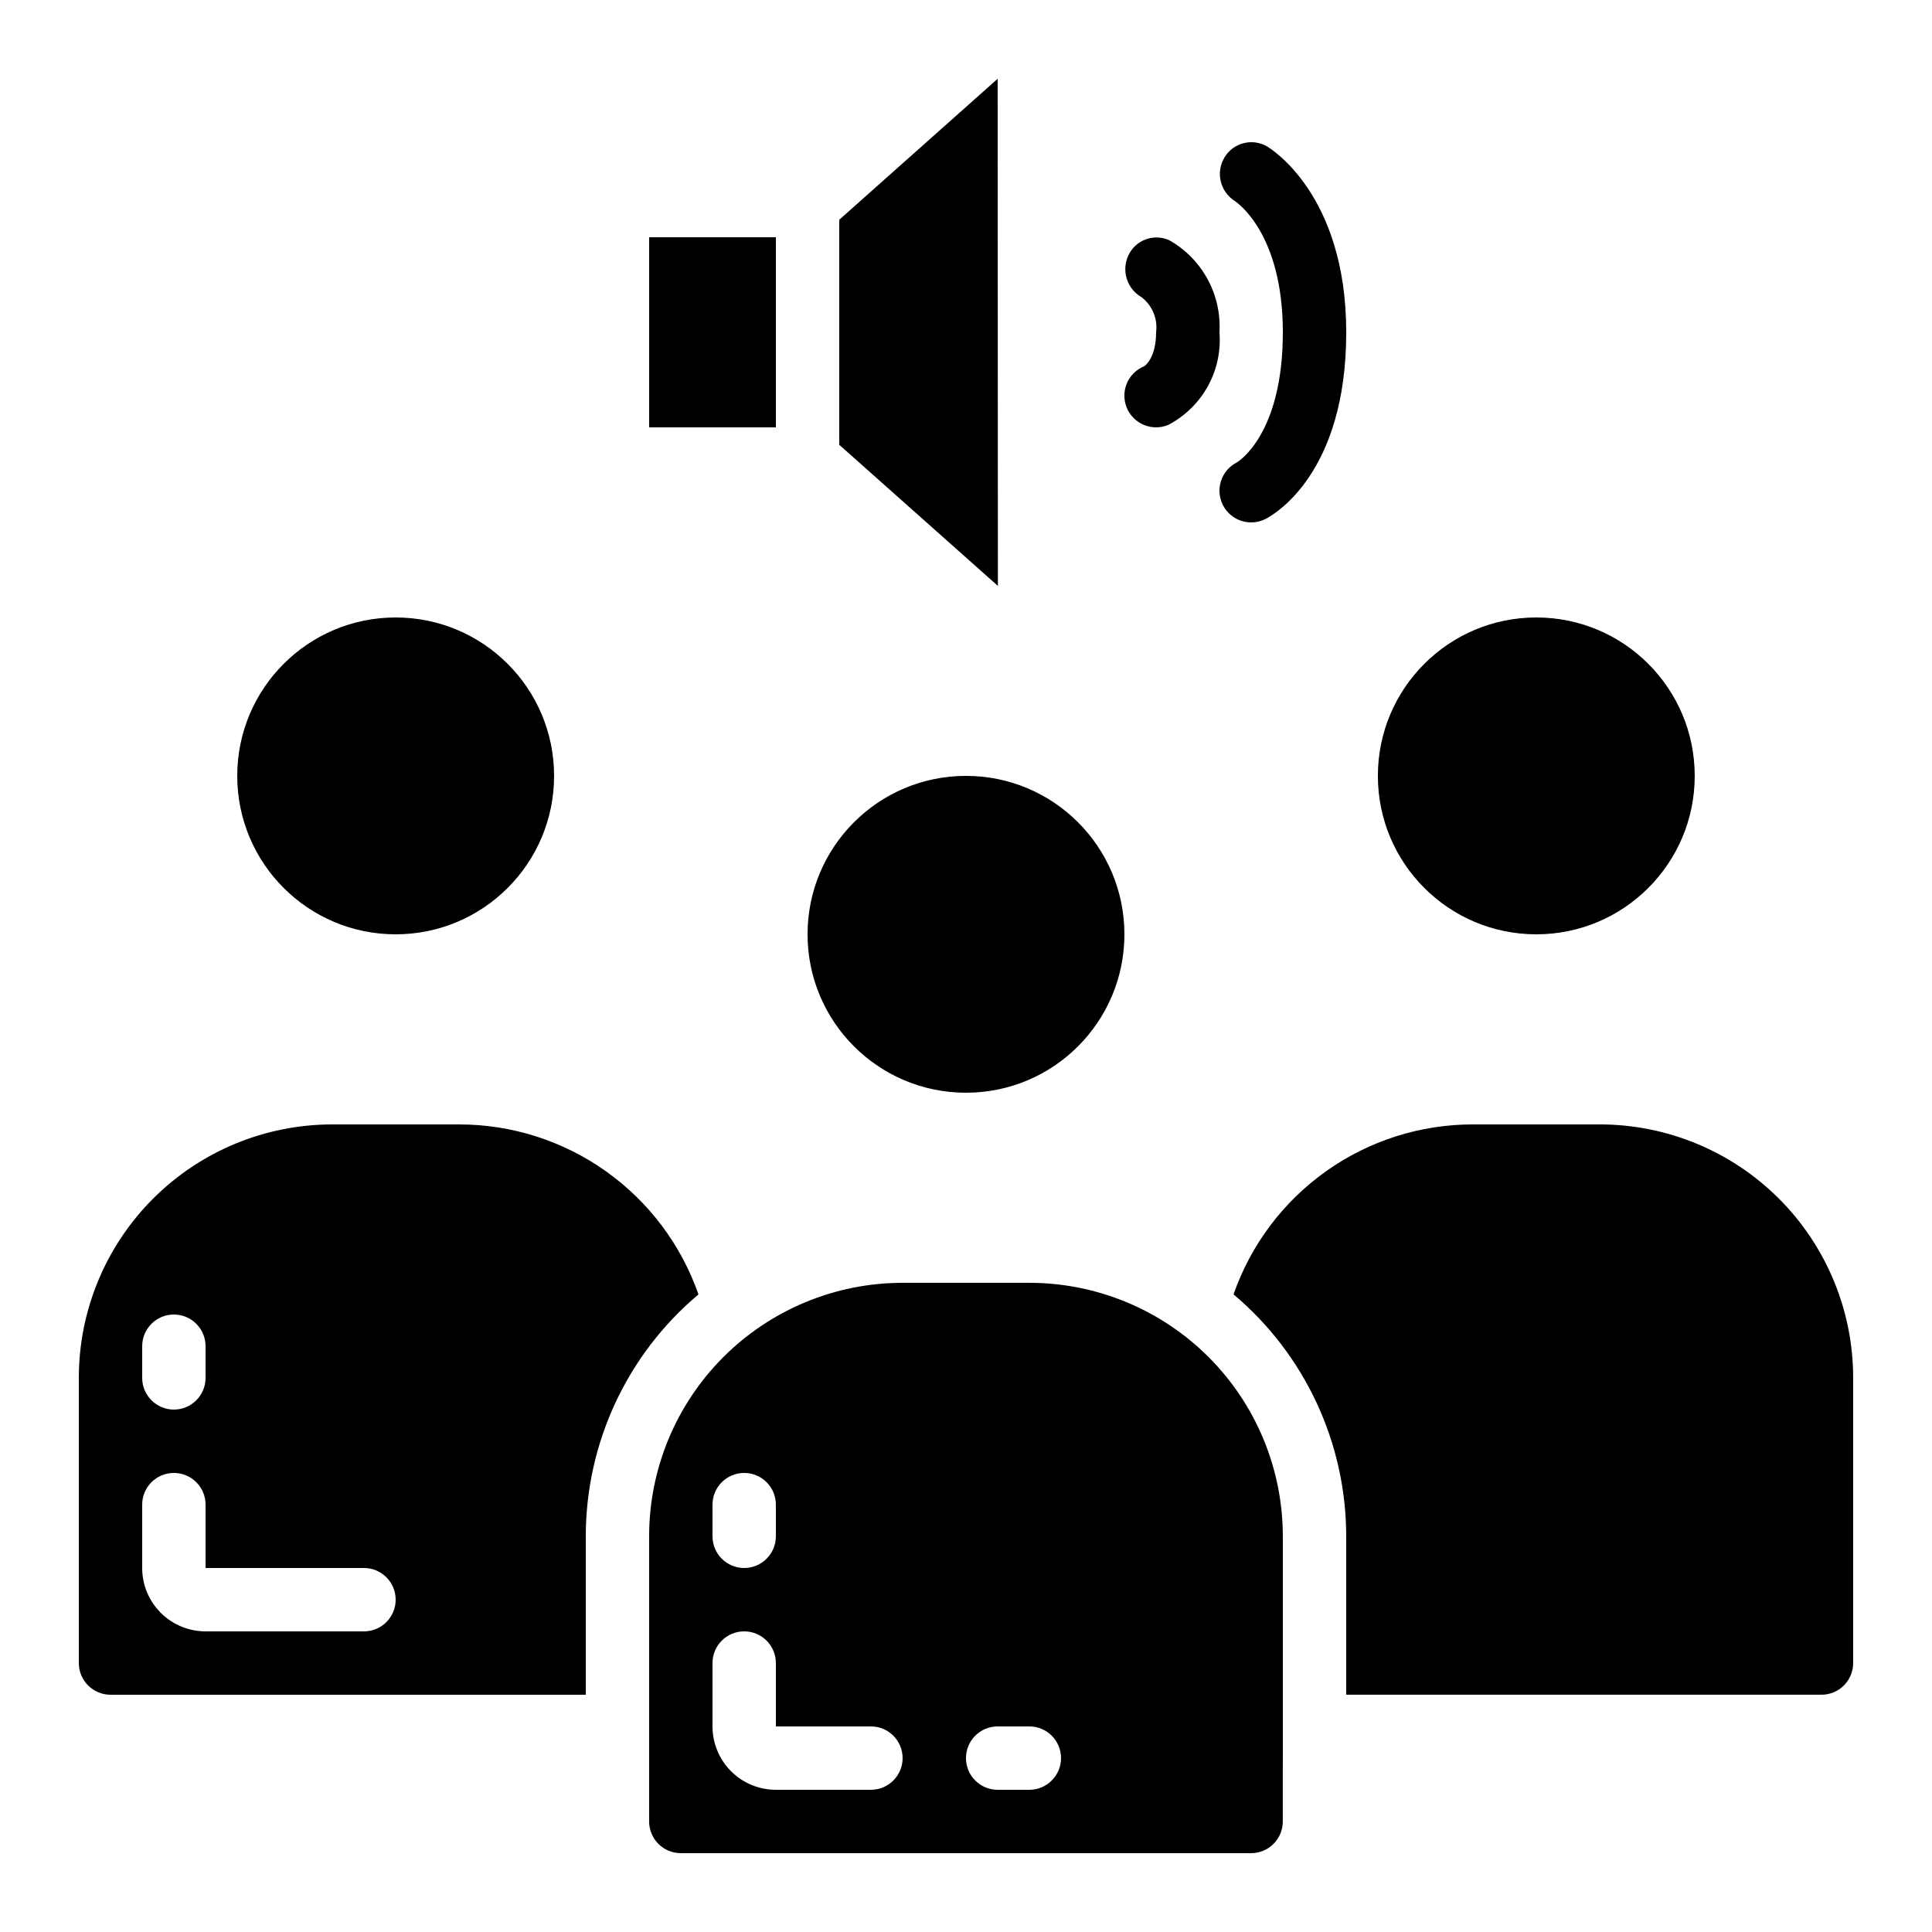
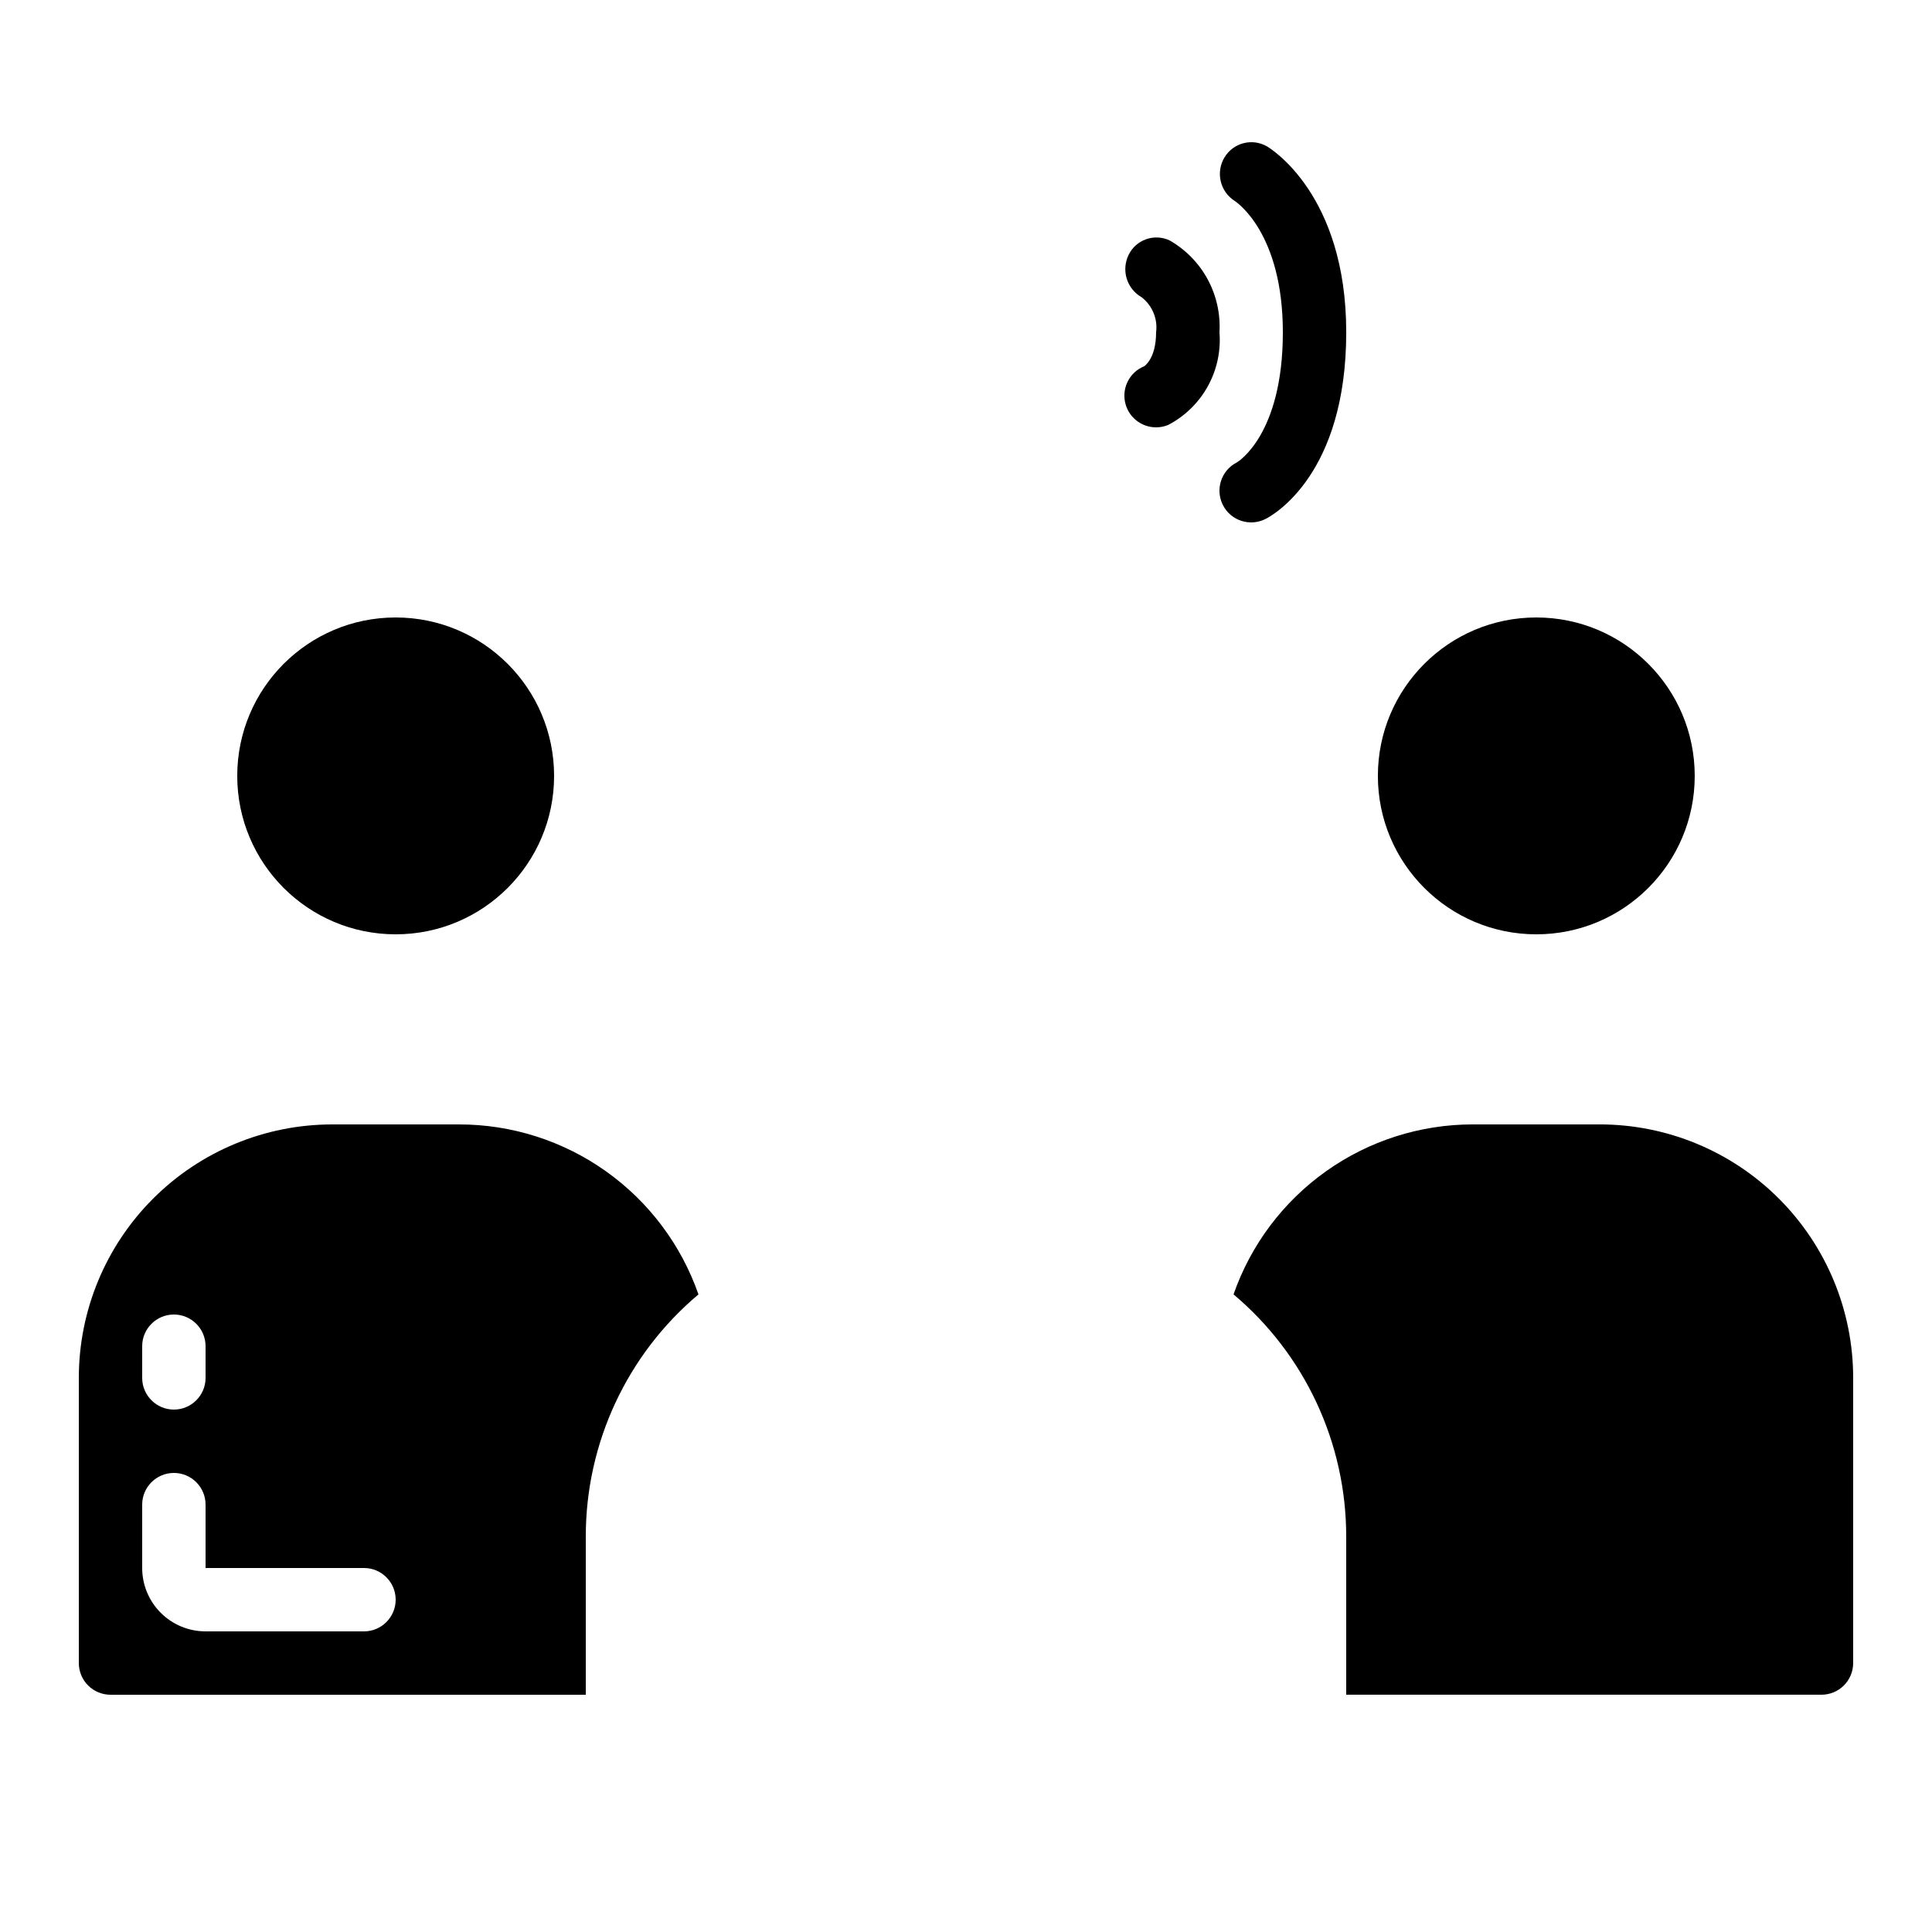
<svg xmlns="http://www.w3.org/2000/svg" fill="#000000" width="800px" height="800px" version="1.1" viewBox="144 144 512 512">
  <g>
    <path d="m567.93 441.98h-33.586c-13.941-0.008-27.543 4.328-38.91 12.402-11.367 8.07-19.945 19.48-24.535 32.645 18.922 15.918 29.852 39.383 29.859 64.109v41.984h125.95c2.231 0 4.363-0.883 5.938-2.457 1.578-1.578 2.461-3.711 2.461-5.938v-75.574c0-17.816-7.078-34.902-19.676-47.5s-29.684-19.672-47.5-19.672z" />
    <path d="m593.12 349.62c0 23.188-18.797 41.984-41.984 41.984s-41.984-18.797-41.984-41.984 18.797-41.984 41.984-41.984 41.984 18.797 41.984 41.984" />
    <path d="m290.84 349.62c0 23.188-18.797 41.984-41.984 41.984s-41.984-18.797-41.984-41.984 18.797-41.984 41.984-41.984 41.984 18.797 41.984 41.984" />
-     <path d="m441.98 391.6c0 23.188-18.797 41.984-41.984 41.984s-41.984-18.797-41.984-41.984 18.797-41.984 41.984-41.984 41.984 18.797 41.984 41.984" />
-     <path d="m408.45 299.26-0.059-134.38-41.984 37.359v59.633l42.004 37.359z" />
-     <path d="m316.03 206.87h33.586v50.383h-33.586z" />
-     <path d="m483.96 601.52v-50.383c0-17.816-7.074-34.902-19.672-47.5-12.598-12.598-29.684-19.676-47.5-19.676h-33.59c-17.812 0-34.898 7.078-47.496 19.676-12.598 12.598-19.676 29.684-19.676 47.5v75.57c0 2.231 0.883 4.363 2.457 5.938 1.574 1.578 3.711 2.461 5.938 2.461h151.14c2.227 0 4.363-0.883 5.938-2.461 1.574-1.574 2.457-3.707 2.457-5.938zm-151.14-58.777c0-4.641 3.758-8.398 8.398-8.398 4.637 0 8.395 3.758 8.395 8.398v8.398-0.004c0 4.637-3.758 8.398-8.395 8.398-4.641 0-8.398-3.762-8.398-8.398zm41.984 75.57h-25.191c-4.453 0-8.727-1.77-11.875-4.918-3.148-3.152-4.918-7.422-4.918-11.875v-16.793c0-4.641 3.758-8.398 8.398-8.398 4.637 0 8.395 3.758 8.395 8.398v16.793h25.191c4.637 0 8.395 3.758 8.395 8.395s-3.758 8.398-8.395 8.398zm41.984 0h-8.398c-4.637 0-8.395-3.762-8.395-8.398s3.758-8.395 8.395-8.395h8.398c4.637 0 8.395 3.758 8.395 8.395s-3.758 8.398-8.395 8.398z" />
+     <path d="m316.03 206.87h33.586h-33.586z" />
    <path d="m329.1 487.03c-4.594-13.164-13.168-24.574-24.539-32.645-11.367-8.074-24.965-12.41-38.91-12.402h-33.586c-17.816 0-34.902 7.074-47.5 19.672s-19.676 29.684-19.676 47.5v75.574c0 2.227 0.887 4.359 2.461 5.938 1.574 1.574 3.711 2.457 5.938 2.457h125.95v-41.984c0.008-24.727 10.934-48.191 29.859-64.109zm-147.42 13.73c0-4.641 3.762-8.398 8.398-8.398s8.398 3.758 8.398 8.398v8.398-0.004c0 4.637-3.762 8.398-8.398 8.398s-8.398-3.762-8.398-8.398zm58.777 75.57h-41.98c-4.457 0-8.727-1.77-11.875-4.918-3.152-3.148-4.922-7.422-4.922-11.875v-16.793c0-4.641 3.762-8.398 8.398-8.398s8.398 3.758 8.398 8.398v16.793h41.984-0.004c4.641 0 8.398 3.758 8.398 8.395 0 4.641-3.758 8.398-8.398 8.398z" />
    <path d="m450.38 257.25c1.082 0 2.156-0.207 3.156-0.613 4.441-2.301 8.102-5.863 10.527-10.234s3.508-9.359 3.109-14.344c0.285-4.887-0.805-9.758-3.141-14.059-2.336-4.305-5.828-7.867-10.082-10.293-4.051-1.898-8.875-0.203-10.84 3.812-2.012 4.066-0.512 8.996 3.426 11.25 2.844 2.191 4.309 5.731 3.844 9.289 0 7.07-3.156 8.977-3.156 9.012v-0.004c-3.727 1.508-5.863 5.449-5.094 9.395 0.77 3.945 4.231 6.793 8.25 6.789z" />
    <path d="m471.77 266.55c-4.137 2.102-5.785 7.16-3.688 11.297 2.102 4.137 7.16 5.785 11.297 3.684 2.191-1.117 21.387-11.949 21.387-49.473 0-36.543-20.094-48.703-20.941-49.23-3.934-2.309-8.988-1.016-11.328 2.894-2.367 3.938-1.172 9.039 2.695 11.516 0.52 0.336 12.777 8.52 12.777 34.82 0 27.113-11.879 34.309-12.199 34.492z" />
  </g>
</svg>